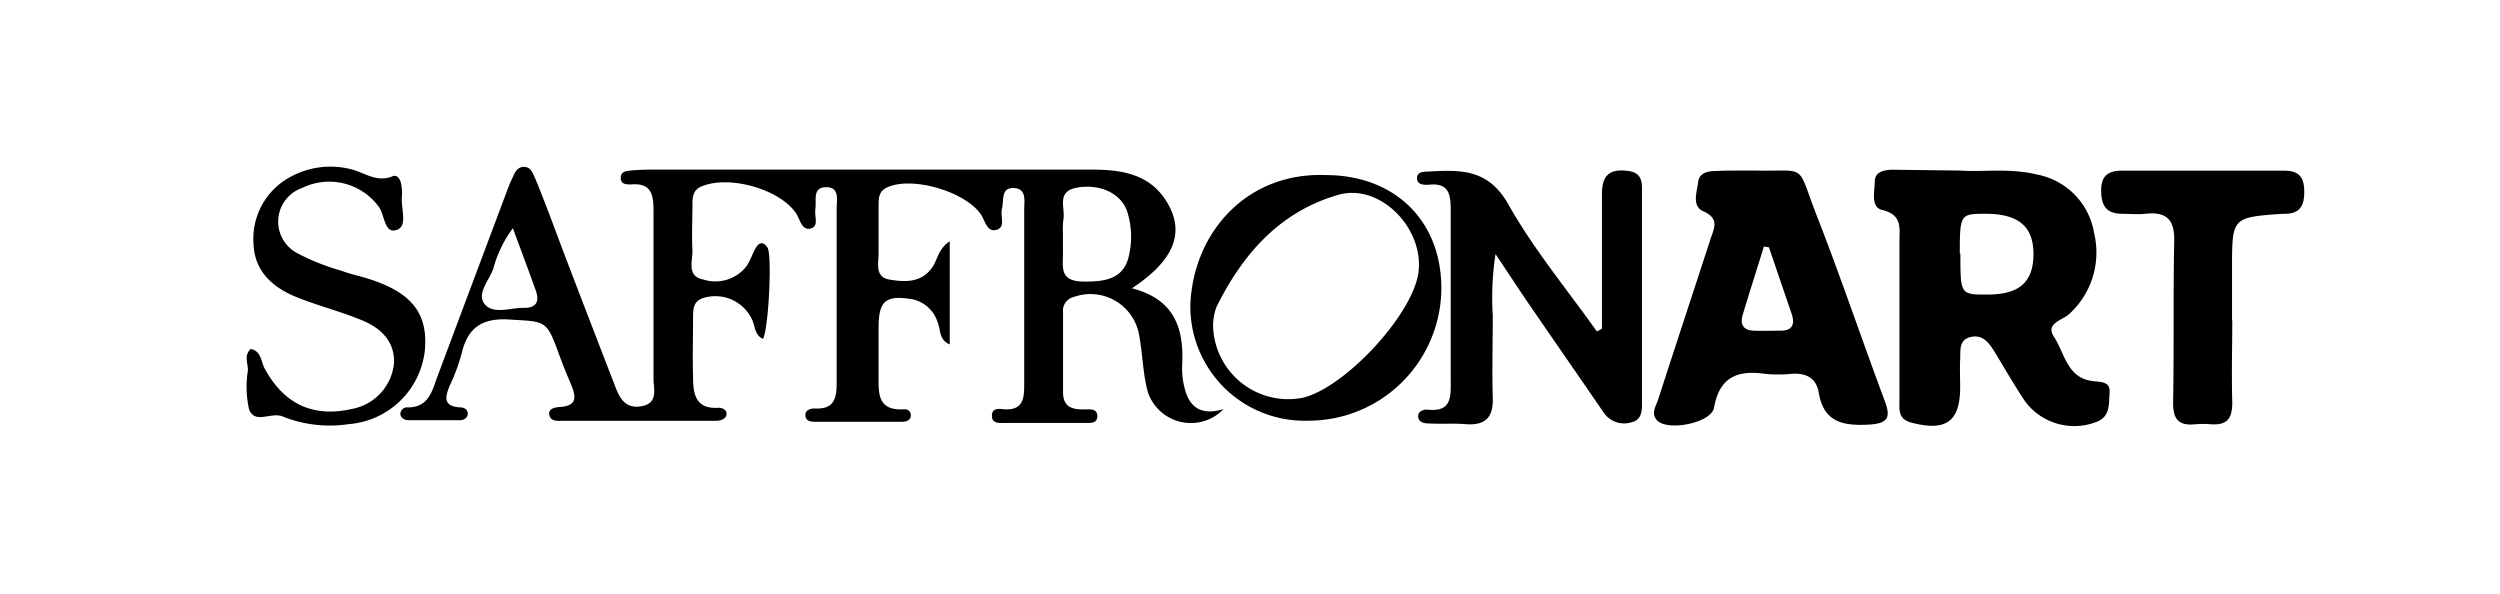
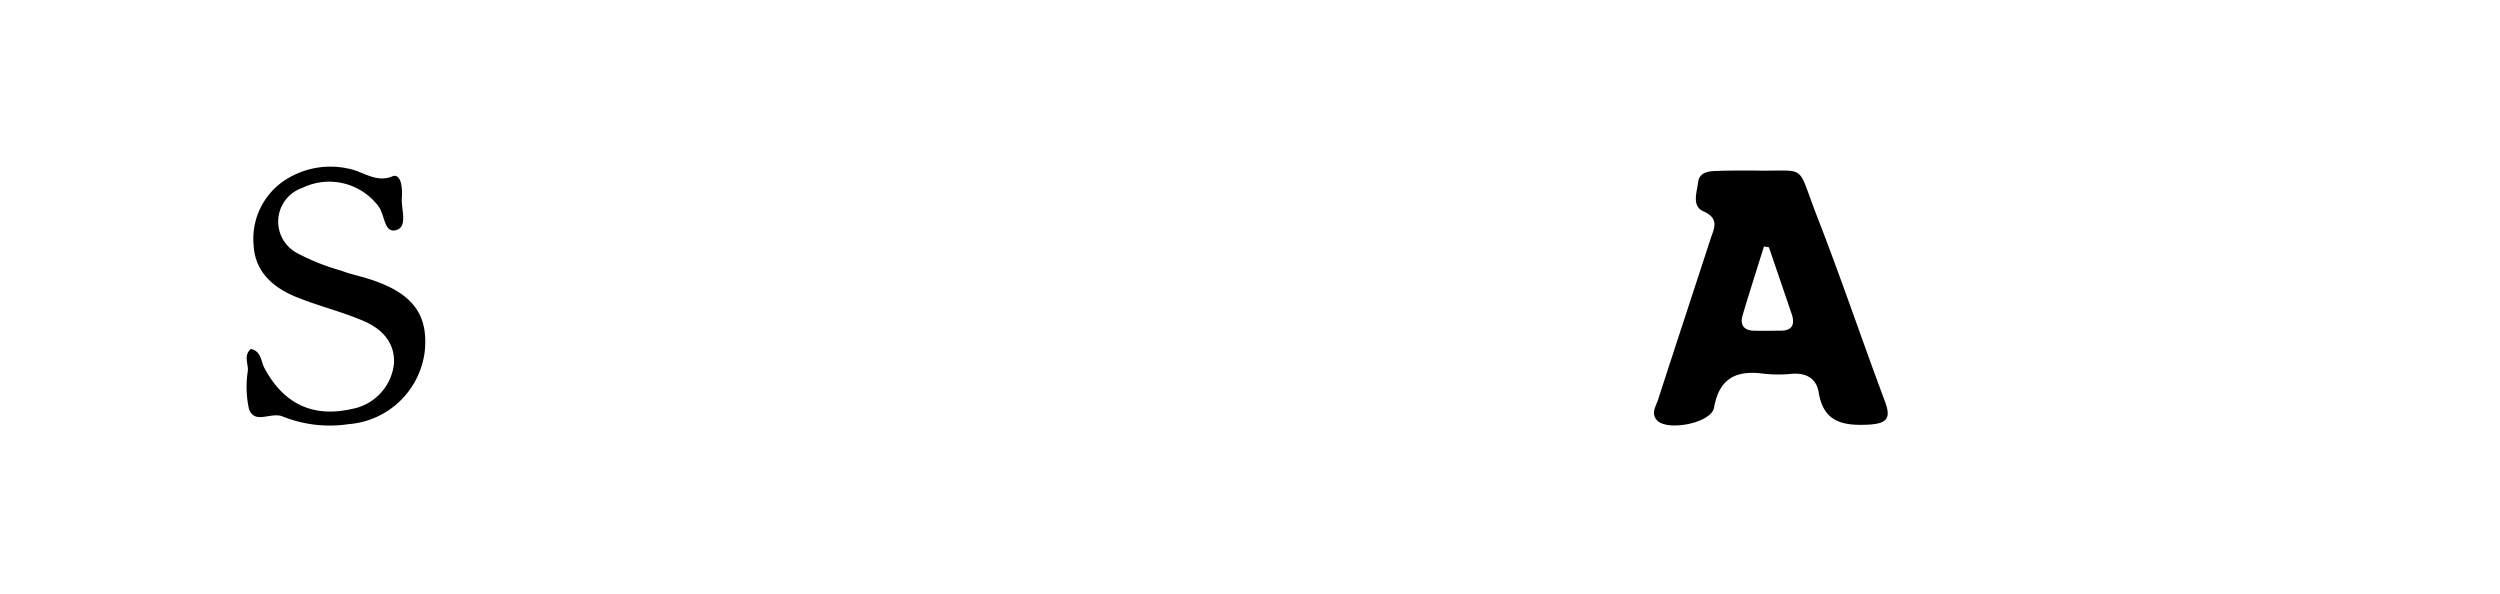
<svg xmlns="http://www.w3.org/2000/svg" id="Layer_1" data-name="Layer 1" viewBox="0 0 210.48 50">
-   <path d="M95.3,24.27c3.66.95,4.38,3.45,4.23,6.47a6.56,6.56,0,0,0,.15,1.71c.35,1.63,1.21,2.62,3.33,2a3.82,3.82,0,0,1-6.36-1.41c-.43-1.53-.44-3.17-.73-4.74A4.16,4.16,0,0,0,90.41,25a1.18,1.18,0,0,0-.91,1.28c0,2.25,0,4.49,0,6.73,0,1.26.75,1.47,1.77,1.46.43,0,1.06-.1,1.11.48.07.77-.67.65-1.12.66q-3.28,0-6.57,0c-.47,0-1.19.1-1.18-.61s.64-.57,1.08-.54c1.48.08,1.64-.83,1.64-2,0-4.93,0-9.87,0-14.81,0-.72.23-1.77-.87-1.82s-.83,1-1,1.73.37,1.62-.55,1.81c-.72.15-.88-.8-1.22-1.31-1.37-2-6-3.29-8-2.23-.64.34-.61.93-.62,1.5,0,1.35,0,2.69,0,4,0,.84-.34,2,.93,2.21s2.71.3,3.63-1.09c.41-.63.46-1.48,1.43-2.14V29c-.92-.39-.76-1.24-1-1.81a2.85,2.85,0,0,0-2.17-2c-2.21-.35-2.8.11-2.82,2.33,0,1.34,0,2.69,0,4,0,1.53-.15,3.08,2.14,2.94a.51.51,0,0,1,.57.6c-.08.39-.45.45-.76.45H68.73c-.39,0-.87,0-.92-.5s.44-.63.8-.62c1.67.09,1.84-.92,1.83-2.23,0-4.87,0-9.75,0-14.62,0-.71.27-1.79-.89-1.78s-.8,1.08-.9,1.79.33,1.5-.41,1.69-.88-.77-1.21-1.27c-1.36-2.05-5.68-3.27-8-2.26-.65.28-.73.83-.73,1.43,0,1.34-.07,2.69,0,4,0,.87-.48,2.13.91,2.39a3.3,3.3,0,0,0,3.64-1.12c.33-.47.49-1.05.78-1.54s.66-.55,1,0c.38.73.08,6.77-.39,7.66-.7-.31-.65-1-.91-1.6a3.41,3.41,0,0,0-4.18-1.82c-.8.29-.79.95-.8,1.57,0,1.67-.05,3.34,0,5,0,1.38.14,2.79,2.14,2.65.33,0,.7.16.68.54s-.49.56-.87.56c-1.55,0-3.09,0-4.63,0-2.77,0-5.54,0-8.3,0-.44,0-1,.07-1.12-.49s.5-.65.93-.68c1.43-.09,1.32-.89.91-1.86s-.69-1.66-1-2.5c-1.09-3-1.09-2.8-4.22-3-2.29-.14-3.49.69-4,2.85a16,16,0,0,1-1,2.7c-.41,1-.57,1.76.88,1.85.33,0,.67.19.63.57s-.38.51-.71.51c-1.41,0-2.83,0-4.24,0-.34,0-.69-.16-.72-.51a.56.56,0,0,1,.63-.57c1.61,0,2-1.18,2.39-2.34q2.93-7.83,5.87-15.66c.16-.42.31-.84.51-1.25s.37-1,1-1,.77.61,1,1.09c1,2.45,1.88,4.91,2.82,7.36q1.89,4.93,3.8,9.87c.4,1.07.86,2.09,2.29,1.83s1-1.46,1-2.33c0-4.68,0-9.37,0-14,0-1.34-.07-2.5-1.9-2.34-.37,0-.85,0-.86-.54s.43-.59.81-.63c.64-.06,1.28-.08,1.93-.08q18.42,0,36.86,0c2.49,0,4.94.32,6.4,2.76S99,21.83,95.3,24.27ZM89.49,19.6c0,.51,0,1,0,1.53.06,1.13-.43,2.51,1.59,2.57,2.47.08,3.65-.5,4-2.33a7,7,0,0,0-.19-3.59c-.52-1.49-2.22-2.29-4.12-2s-1.06,1.7-1.24,2.7A6.3,6.3,0,0,0,89.49,19.6Zm-46.31-.39a10.19,10.19,0,0,0-1.65,3.41c-.34,1-1.45,2.12-.71,3s2.18.27,3.32.3c1,0,1.27-.52,1-1.37C44.53,22.83,43.9,21.17,43.18,19.21Z" />
-   <path d="M165.05,14.36c1.82.14,4.13-.23,6.43.33a6,6,0,0,1,4.82,4.9,7,7,0,0,1-2.07,6.83c-.56.55-2.06.78-1.3,1.94.9,1.36,1.09,3.45,3.23,3.72.71.1,1.53,0,1.45,1-.07.92.07,2-1.1,2.44a5.16,5.16,0,0,1-6-1.71c-.93-1.38-1.75-2.83-2.62-4.25-.46-.74-1-1.43-2-1.18s-.82,1.17-.86,1.9,0,1.54,0,2.3c0,2.92-1.19,3.77-4.11,3-1.17-.3-1-1.18-1-2,0-4.42,0-8.84,0-13.26,0-1.11.25-2.24-1.45-2.64-1-.24-.63-1.55-.63-2.39s.81-1,1.54-1Zm0,7c0,3.44,0,3.44,2.25,3.44,2.67,0,3.87-1,3.9-3.34S170,18,167.18,18C165.06,18,165,18,165,21.34Z" />
  <path d="M147.73,14.36c4.56.09,3.46-.72,5.26,3.88,2,5.13,3.76,10.35,5.69,15.51.54,1.43.25,1.9-1.33,2-2.16.11-3.82-.18-4.23-2.71-.2-1.2-1.05-1.65-2.25-1.57a11.15,11.15,0,0,1-2.31,0c-2.3-.32-3.8.29-4.25,2.85-.22,1.28-3.84,2-4.77,1.1-.59-.59-.12-1.22.06-1.78,1.46-4.51,2.94-9,4.41-13.51.29-.89.8-1.72-.6-2.34-1-.44-.54-1.61-.44-2.46s.92-.93,1.64-.94C145.51,14.35,146.41,14.36,147.73,14.36Zm1.2,6.46-.42-.07c-.6,1.93-1.22,3.86-1.8,5.8-.22.76.07,1.26.92,1.29s1.54,0,2.3,0c1,0,1.2-.57.91-1.42Z" />
-   <path d="M134.87,27.68c0-3.77,0-7.54,0-11.31,0-1.47.51-2.14,2-2,1,.07,1.37.5,1.37,1.45,0,6.08,0,12.16,0,18.24,0,.65-.09,1.33-.9,1.5a2.08,2.08,0,0,1-2.36-.88c-2.06-3-4.14-6-6.2-9-.9-1.31-1.77-2.65-2.87-4.29a24,24,0,0,0-.23,5.18c0,2.31-.07,4.62,0,6.93.06,1.67-.65,2.34-2.3,2.21-1-.08-2.06,0-3.08-.06-.39,0-.85-.09-.9-.55s.43-.65.81-.61c2,.21,1.94-1.07,1.93-2.45q0-7.11,0-14.23c0-1.38-.08-2.47-1.91-2.25-.34,0-.88,0-.92-.47-.06-.65.52-.63,1-.65,2.66-.15,5-.22,6.68,2.76,2.12,3.77,4.93,7.15,7.45,10.7Z" />
-   <path d="M187.94,27c0,2.31-.07,4.61,0,6.91,0,1.36-.47,1.9-1.78,1.81a8.69,8.69,0,0,0-1.35,0c-1.45.15-1.88-.5-1.85-1.9.08-4.48,0-9,.09-13.44.06-1.89-.63-2.58-2.44-2.38-.64.07-1.29,0-1.93,0-1.35,0-1.77-.7-1.78-1.93s.55-1.71,1.76-1.7q6.82,0,13.67,0c1.28,0,1.67.61,1.67,1.78S193.63,18,192.37,18h-.19c-4.26.3-4.26.3-4.26,4.59V27Z" />
-   <path d="M111.6,14.74c5.86,0,9.78,3.88,9.75,9.6a11.19,11.19,0,0,1-11.24,11.08,9.62,9.62,0,0,1-9.89-9.85C100.51,19.52,105,14.49,111.6,14.74Zm-9.47,12.65a6.33,6.33,0,0,0,7.54,6.1c3.54-.83,9.2-6.92,9.74-10.47.56-3.74-3.2-7.62-6.72-6.62-4.94,1.41-8.08,5-10.28,9.46A4.73,4.73,0,0,0,102.13,27.39Z" />
  <path d="M21.11,29.38c.9.18.85,1.05,1.16,1.62,1.61,3,4.06,4.18,7.36,3.43a4.35,4.35,0,0,0,3.54-3.82c.1-1.86-1.13-3-2.66-3.63-1.83-.77-3.78-1.24-5.63-2s-3.43-2.09-3.53-4.37a5.9,5.9,0,0,1,3-5.66,7,7,0,0,1,5-.75c1.22.23,2.31,1.23,3.7.64.41-.17.67.28.73.69a3.85,3.85,0,0,1,.06,1c-.11,1,.52,2.49-.42,2.82-1.1.39-1-1.29-1.57-2a5.18,5.18,0,0,0-6.4-1.53A3,3,0,0,0,25,21.3a18.59,18.59,0,0,0,3.74,1.49c.71.28,1.48.43,2.21.66,3.73,1.16,5.13,2.95,4.81,6.14a7,7,0,0,1-6.41,6.12,10.67,10.67,0,0,1-5.49-.62c-1-.48-2.41.71-2.9-.66a8.7,8.7,0,0,1-.09-3.23C20.9,30.61,20.5,29.94,21.11,29.38Z" />
</svg>